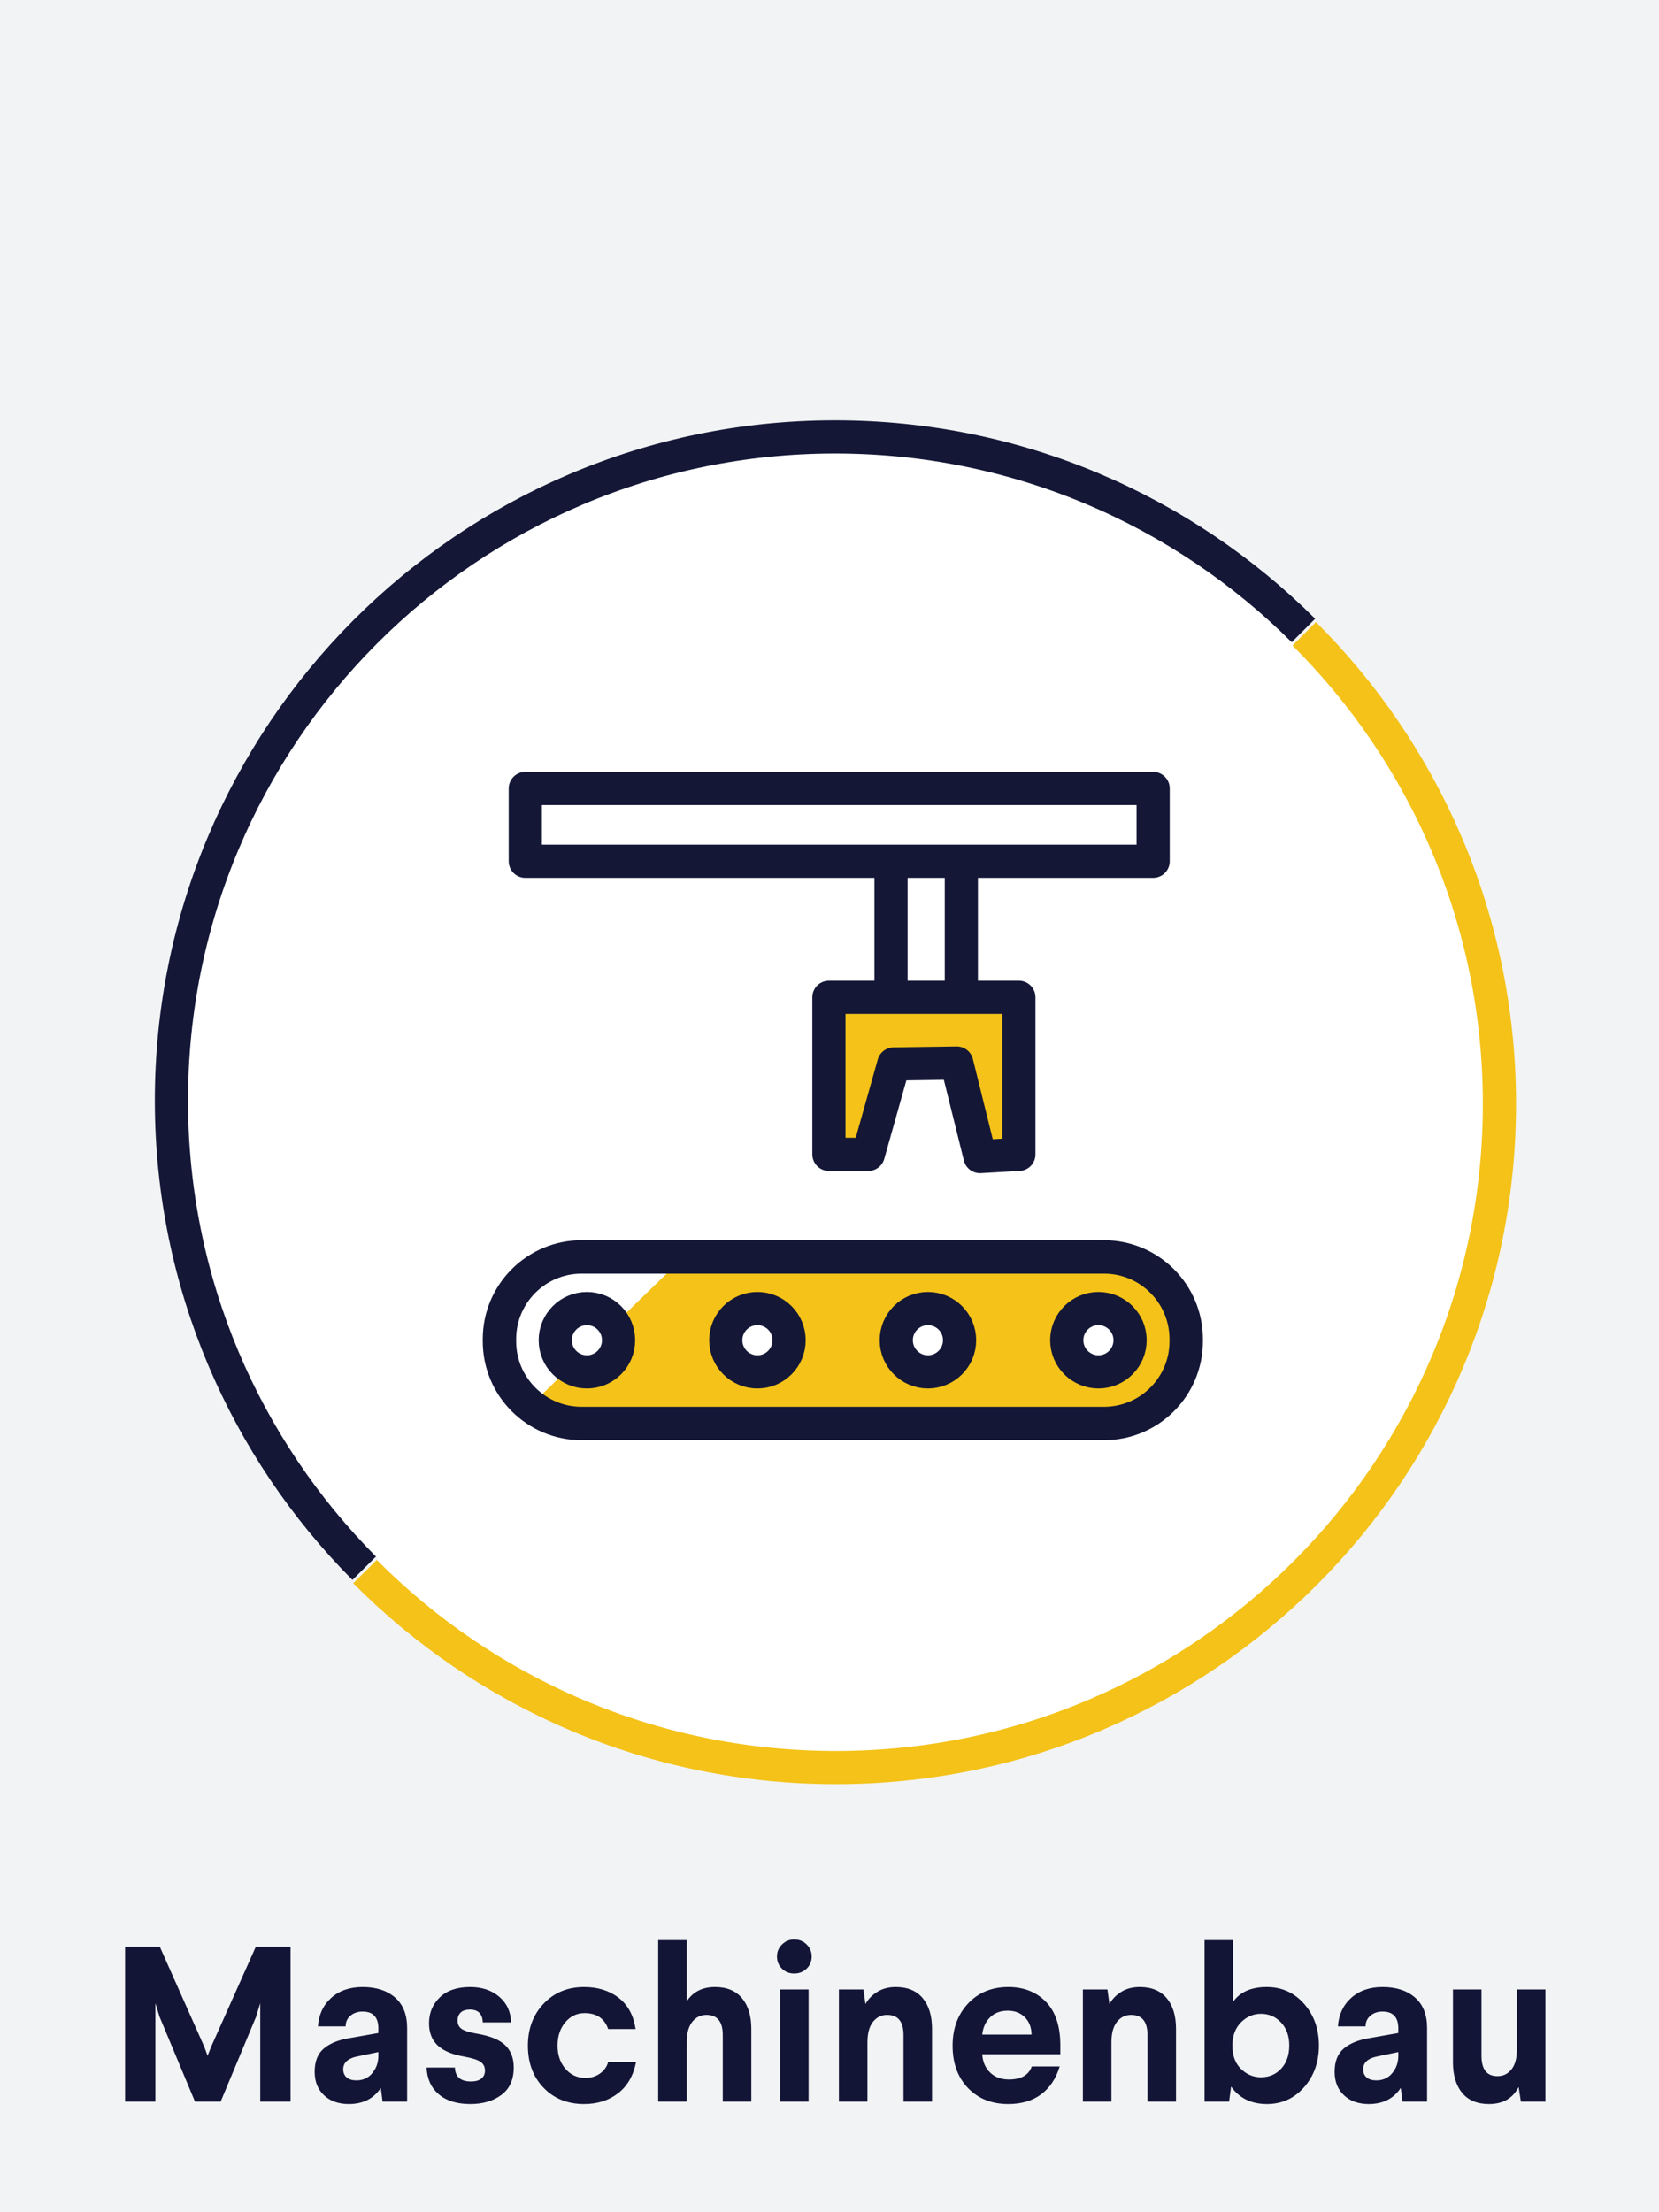
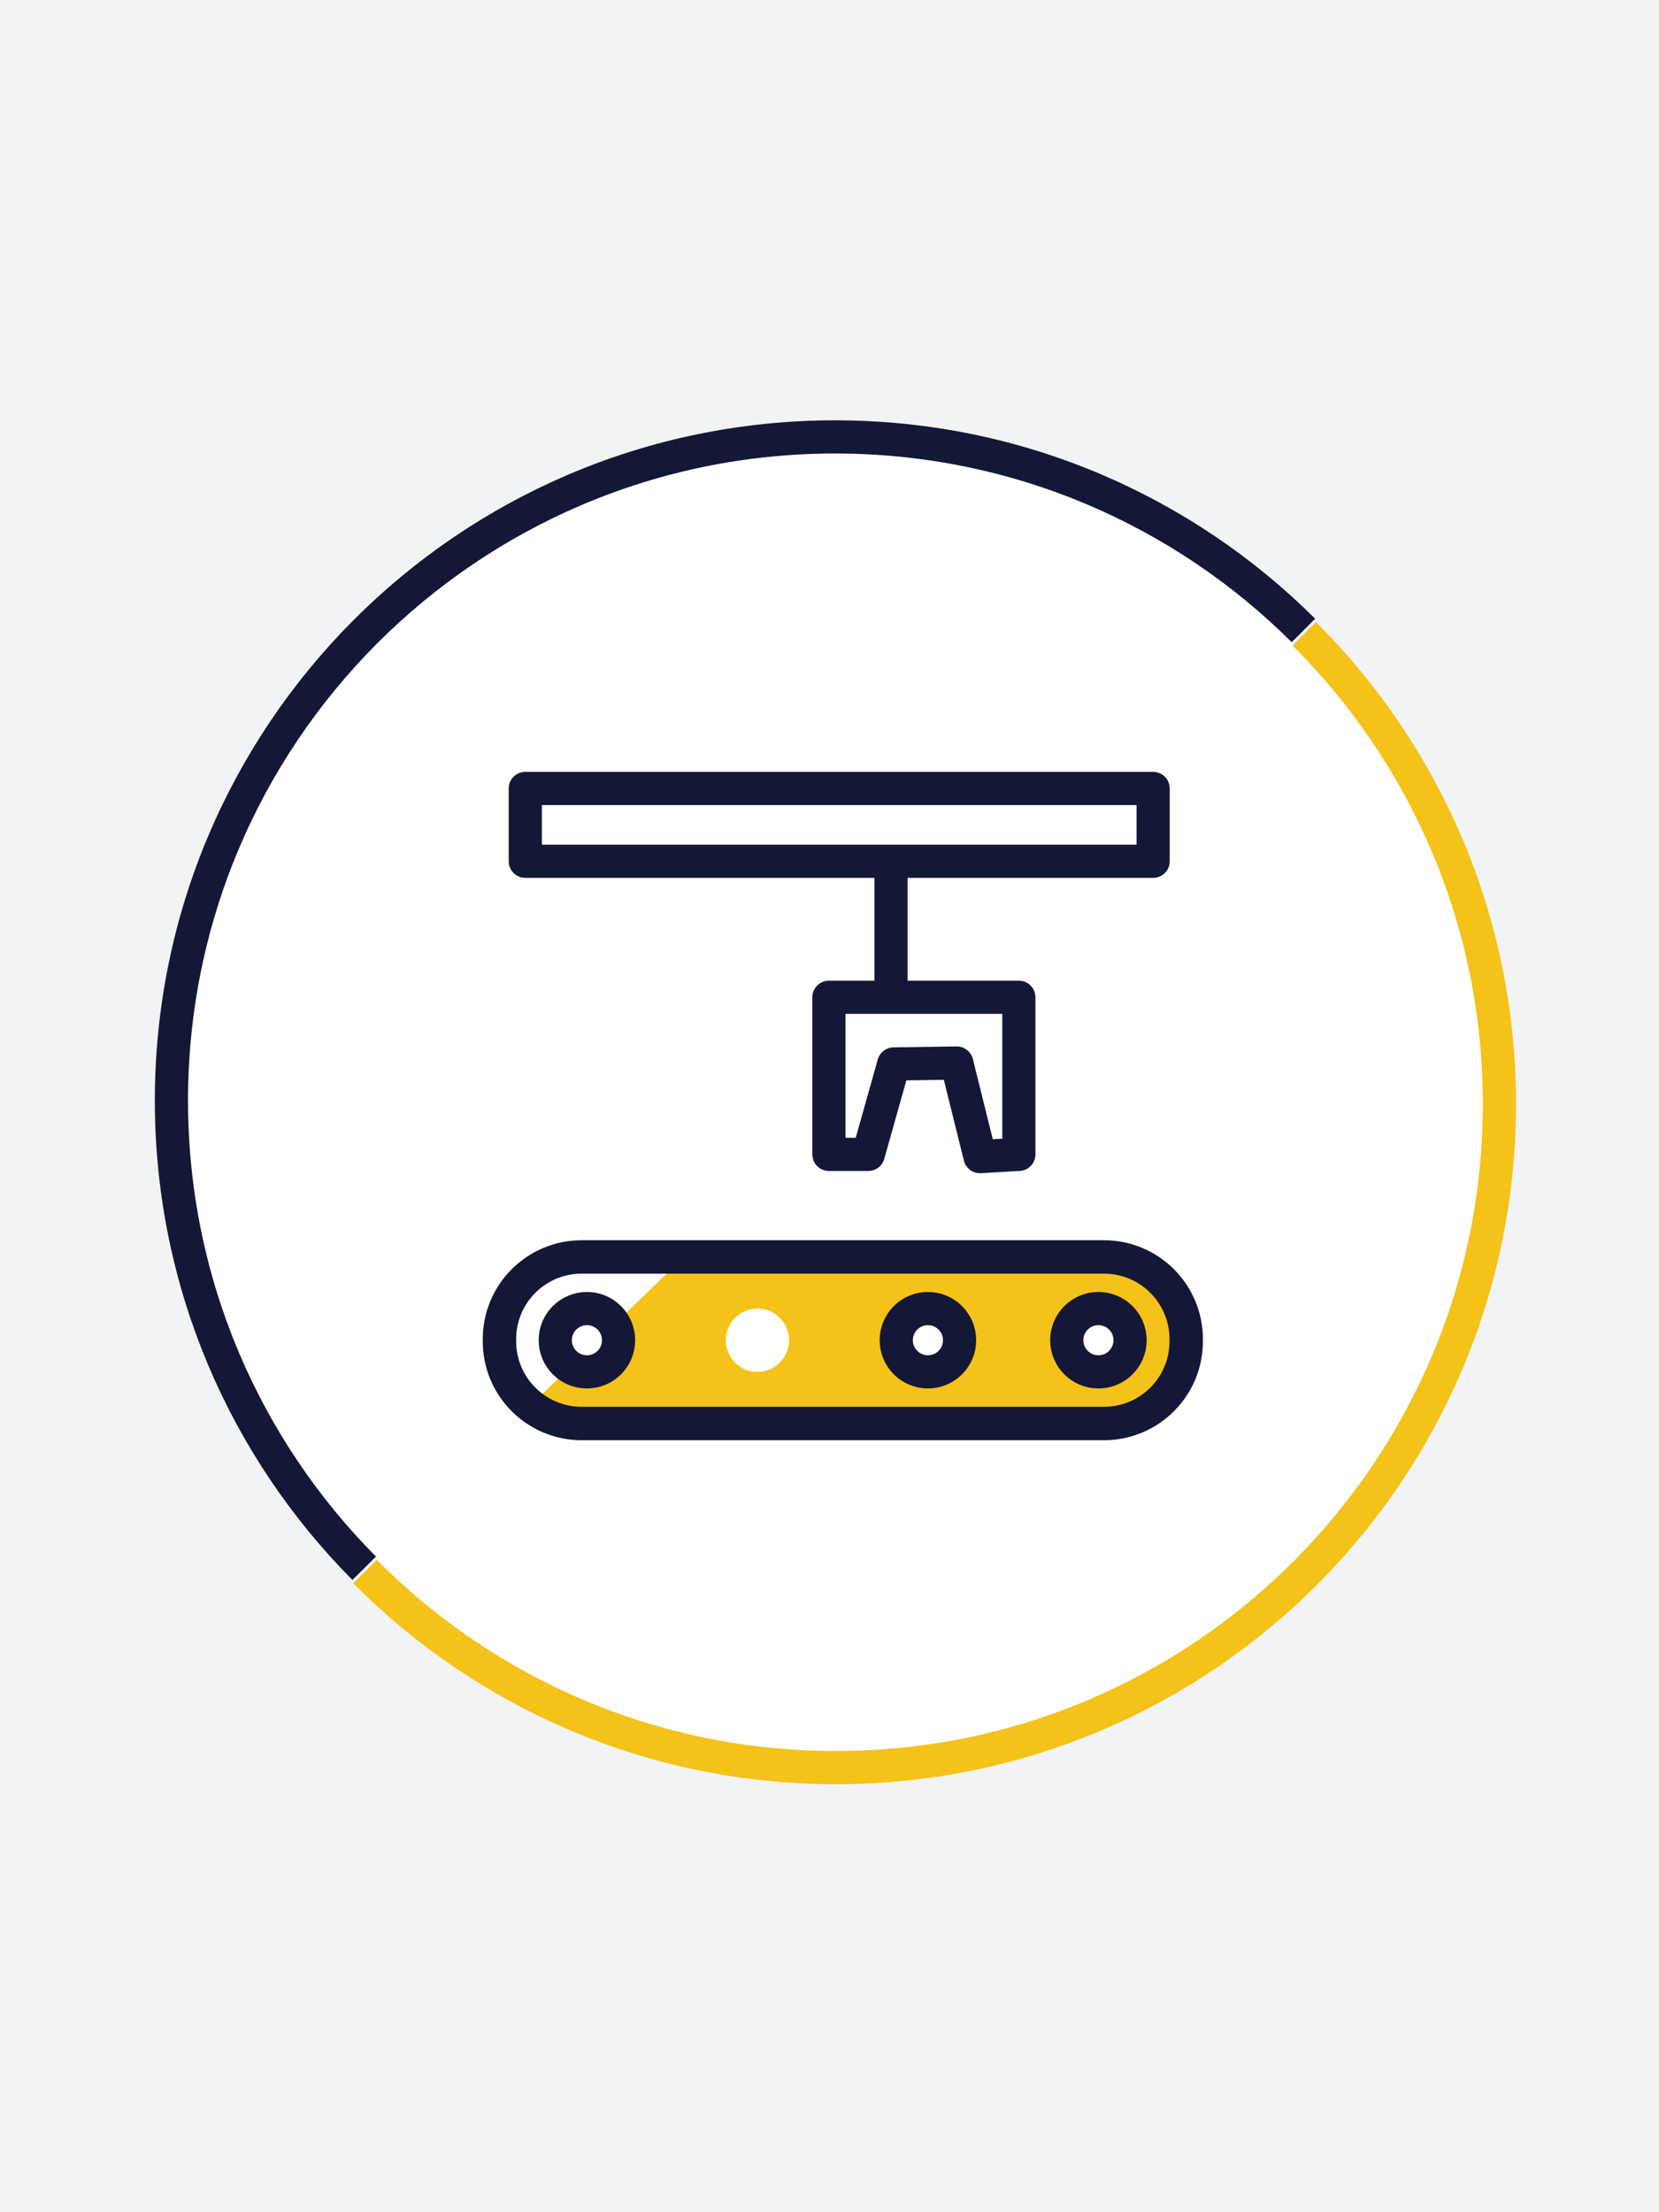
<svg xmlns="http://www.w3.org/2000/svg" width="150px" height="200px" viewBox="0 0 150 200" version="1.1">
  <title>Group 16</title>
  <desc>Created with Sketch.</desc>
  <g id="icons" stroke="none" stroke-width="1" fill="none" fill-rule="evenodd">
    <g id="Group-16">
      <rect id="Rectangle-Copy-16" fill="#F2F3F4" x="0" y="0" width="150" height="200" />
      <circle id="Oval" fill="#FFFFFF" cx="75.5" cy="99.5" r="58.5" />
-       <path d="M14.05,190 L14.05,181.1 L14.43,182.34 L17.63,190 L19.95,190 L23.15,182.34 L23.53,181.1 L23.53,190 L26.27,190 L26.27,176 L23.13,176 L19.09,185.04 L18.77,185.86 L18.47,185.04 L14.45,176 L11.31,176 L11.31,190 L14.05,190 Z M31.53,190.22 C32.823,190.22 33.79,189.733 34.43,188.76 L34.43,188.76 L34.59,190 L36.81,190 L36.81,183.34 C36.81,182.14 36.447,181.223 35.72,180.59 C34.993,179.957 34.017,179.64 32.79,179.64 C31.617,179.64 30.667,179.97 29.94,180.63 C29.213,181.29 28.817,182.147 28.75,183.2 L28.75,183.2 L31.25,183.2 C31.25,182.8 31.397,182.477 31.69,182.23 C31.983,181.983 32.35,181.86 32.79,181.86 C33.737,181.86 34.21,182.373 34.21,183.4 L34.21,183.4 L34.21,183.8 L31.59,184.26 C30.603,184.42 29.833,184.733 29.28,185.2 C28.727,185.667 28.45,186.367 28.45,187.3 C28.45,188.193 28.733,188.903 29.3,189.43 C29.867,189.957 30.61,190.22 31.53,190.22 Z M32.23,188.08 C31.843,188.08 31.547,187.99 31.34,187.81 C31.133,187.63 31.03,187.387 31.03,187.08 C31.03,186.507 31.417,186.127 32.19,185.94 L32.19,185.94 L34.21,185.52 L34.21,185.82 C34.21,186.34 34.09,186.787 33.85,187.16 C33.477,187.773 32.937,188.08 32.23,188.08 Z M42.53,190.22 C43.663,190.22 44.6,189.943 45.34,189.39 C46.08,188.837 46.45,188.013 46.45,186.92 C46.45,186.067 46.193,185.393 45.68,184.9 C45.167,184.407 44.317,184.06 43.13,183.86 C42.437,183.74 41.97,183.593 41.73,183.42 C41.49,183.247 41.37,183 41.37,182.68 C41.37,182.373 41.463,182.13 41.65,181.95 C41.837,181.77 42.117,181.68 42.49,181.68 C43.237,181.68 43.623,182.067 43.65,182.84 L43.65,182.84 L46.21,182.84 C46.183,181.88 45.827,181.107 45.14,180.52 C44.453,179.933 43.577,179.64 42.51,179.64 C41.323,179.64 40.407,179.953 39.76,180.58 C39.113,181.207 38.79,181.987 38.79,182.92 C38.79,183.76 39.05,184.427 39.57,184.92 C40.09,185.413 40.903,185.753 42.01,185.94 C42.73,186.073 43.217,186.233 43.47,186.42 C43.723,186.607 43.85,186.867 43.85,187.2 C43.85,187.507 43.74,187.747 43.52,187.92 C43.3,188.093 42.99,188.18 42.59,188.18 C41.643,188.18 41.157,187.76 41.13,186.92 L41.13,186.92 L38.57,186.92 C38.61,187.933 38.973,188.737 39.66,189.33 C40.347,189.923 41.303,190.22 42.53,190.22 Z M52.81,190.22 C54.023,190.22 55.05,189.893 55.89,189.24 C56.73,188.587 57.27,187.647 57.51,186.42 L57.51,186.42 L54.99,186.42 C54.87,186.847 54.623,187.193 54.25,187.46 C53.877,187.727 53.437,187.86 52.93,187.86 C52.197,187.86 51.593,187.583 51.12,187.03 C50.647,186.477 50.41,185.78 50.41,184.94 C50.41,184.087 50.643,183.383 51.11,182.83 C51.577,182.277 52.157,182 52.85,182 C53.943,182 54.657,182.48 54.99,183.44 L54.99,183.44 L57.47,183.44 C57.283,182.2 56.77,181.257 55.93,180.61 C55.09,179.963 54.05,179.64 52.81,179.64 C51.33,179.64 50.113,180.14 49.16,181.14 C48.207,182.14 47.73,183.407 47.73,184.94 C47.73,186.5 48.203,187.77 49.15,188.75 C50.097,189.73 51.317,190.22 52.81,190.22 Z M62.09,190 L62.09,184.64 C62.09,183.827 62.257,183.21 62.59,182.79 C62.923,182.37 63.35,182.16 63.87,182.16 C64.857,182.16 65.35,182.767 65.35,183.98 L65.35,183.98 L65.35,190 L67.93,190 L67.93,183.42 C67.93,182.247 67.65,181.323 67.09,180.65 C66.53,179.977 65.717,179.64 64.65,179.64 C63.503,179.64 62.65,180.073 62.09,180.94 L62.09,180.94 L62.09,175.4 L59.51,175.4 L59.51,190 L62.09,190 Z M71.81,178.42 C72.25,178.42 72.623,178.273 72.93,177.98 C73.237,177.687 73.39,177.32 73.39,176.88 C73.39,176.453 73.237,176.09 72.93,175.79 C72.623,175.49 72.25,175.34 71.81,175.34 C71.383,175.34 71.017,175.49 70.71,175.79 C70.403,176.09 70.25,176.453 70.25,176.88 C70.25,177.32 70.4,177.687 70.7,177.98 C71,178.273 71.37,178.42 71.81,178.42 Z M73.11,190 L73.11,179.86 L70.53,179.86 L70.53,190 L73.11,190 Z M78.43,190 L78.43,184.64 C78.43,183.827 78.597,183.21 78.93,182.79 C79.263,182.37 79.69,182.16 80.21,182.16 C81.197,182.16 81.69,182.767 81.69,183.98 L81.69,183.98 L81.69,190 L84.27,190 L84.27,183.42 C84.27,182.247 83.99,181.323 83.43,180.65 C82.87,179.977 82.057,179.64 80.99,179.64 C80.35,179.64 79.797,179.783 79.33,180.07 C78.863,180.357 78.503,180.727 78.25,181.18 L78.25,181.18 L78.07,179.86 L75.85,179.86 L75.85,190 L78.43,190 Z M91.17,190.22 C92.37,190.22 93.363,189.923 94.15,189.33 C94.937,188.737 95.49,187.9 95.81,186.82 L95.81,186.82 L93.29,186.82 C93.01,187.607 92.323,188 91.23,188 C90.523,188 89.953,187.79 89.52,187.37 C89.087,186.95 88.85,186.4 88.81,185.72 L88.81,185.72 L95.87,185.72 L95.87,184.9 C95.87,183.18 95.437,181.873 94.57,180.98 C93.703,180.087 92.57,179.64 91.17,179.64 C89.677,179.64 88.463,180.137 87.53,181.13 C86.597,182.123 86.13,183.393 86.13,184.94 C86.13,186.527 86.593,187.803 87.52,188.77 C88.447,189.737 89.663,190.22 91.17,190.22 Z M93.27,183.94 L88.81,183.94 C88.877,183.3 89.113,182.78 89.52,182.38 C89.927,181.98 90.457,181.78 91.11,181.78 C91.75,181.78 92.267,181.977 92.66,182.37 C93.053,182.763 93.257,183.287 93.27,183.94 L93.27,183.94 Z M100.49,190 L100.49,184.64 C100.49,183.827 100.657,183.21 100.99,182.79 C101.323,182.37 101.75,182.16 102.27,182.16 C103.257,182.16 103.75,182.767 103.75,183.98 L103.75,183.98 L103.75,190 L106.33,190 L106.33,183.42 C106.33,182.247 106.05,181.323 105.49,180.65 C104.93,179.977 104.117,179.64 103.05,179.64 C102.41,179.64 101.857,179.783 101.39,180.07 C100.923,180.357 100.563,180.727 100.31,181.18 L100.31,181.18 L100.13,179.86 L97.91,179.86 L97.91,190 L100.49,190 Z M114.55,190.22 C115.897,190.22 117.017,189.713 117.91,188.7 C118.803,187.687 119.25,186.427 119.25,184.92 C119.25,183.427 118.803,182.173 117.91,181.16 C117.017,180.147 115.89,179.64 114.53,179.64 C113.13,179.64 112.117,180.087 111.49,180.98 L111.49,180.98 L111.49,175.4 L108.91,175.4 L108.91,190 L111.13,190 L111.31,188.64 C112.057,189.693 113.137,190.22 114.55,190.22 Z M114.01,187.8 C113.317,187.8 112.713,187.547 112.2,187.04 C111.687,186.533 111.43,185.847 111.43,184.98 L111.43,184.98 L111.43,184.86 C111.443,184.007 111.707,183.327 112.22,182.82 C112.733,182.313 113.33,182.06 114.01,182.06 C114.73,182.06 115.337,182.323 115.83,182.85 C116.323,183.377 116.57,184.067 116.57,184.92 C116.57,185.787 116.33,186.483 115.85,187.01 C115.37,187.537 114.757,187.8 114.01,187.8 Z M123.75,190.22 C125.043,190.22 126.01,189.733 126.65,188.76 L126.65,188.76 L126.81,190 L129.03,190 L129.03,183.34 C129.03,182.14 128.667,181.223 127.94,180.59 C127.213,179.957 126.237,179.64 125.01,179.64 C123.837,179.64 122.887,179.97 122.16,180.63 C121.433,181.29 121.037,182.147 120.97,183.2 L120.97,183.2 L123.47,183.2 C123.47,182.8 123.617,182.477 123.91,182.23 C124.203,181.983 124.57,181.86 125.01,181.86 C125.957,181.86 126.43,182.373 126.43,183.4 L126.43,183.4 L126.43,183.8 L123.81,184.26 C122.823,184.42 122.053,184.733 121.5,185.2 C120.947,185.667 120.67,186.367 120.67,187.3 C120.67,188.193 120.953,188.903 121.52,189.43 C122.087,189.957 122.83,190.22 123.75,190.22 Z M124.45,188.08 C124.063,188.08 123.767,187.99 123.56,187.81 C123.353,187.63 123.25,187.387 123.25,187.08 C123.25,186.507 123.637,186.127 124.41,185.94 L124.41,185.94 L126.43,185.52 L126.43,185.82 C126.43,186.34 126.31,186.787 126.07,187.16 C125.697,187.773 125.157,188.08 124.45,188.08 Z M134.63,190.22 C135.883,190.22 136.777,189.707 137.31,188.68 L137.31,188.68 L137.51,190 L139.73,190 L139.73,179.86 L137.15,179.86 L137.15,185.3 C137.15,186.087 136.987,186.683 136.66,187.09 C136.333,187.497 135.91,187.7 135.39,187.7 C134.43,187.7 133.95,187.087 133.95,185.86 L133.95,185.86 L133.95,179.86 L131.37,179.86 L131.37,186.44 C131.37,187.613 131.647,188.537 132.2,189.21 C132.753,189.883 133.563,190.22 134.63,190.22 Z" id="Maschinenbau" fill="#131537" fill-rule="nonzero" />
      <g id="Group-40" transform="translate(15, 39)">
        <g id="Group-9" transform="translate(0, 0.303)">
          <g id="Group-4" transform="translate(18, 18)">
            <path d="M84.924,-0.002 C95.801,10.836 102.544,25.825 102.573,42.393 C102.632,75.53 75.818,102.441 42.68,102.5 C25.999,102.529 10.897,95.749 0.002,84.781" id="Fill-1" fill="#FFFFFF" />
            <path d="M84.924,-0.002 C95.801,10.836 102.544,25.825 102.573,42.393 C102.632,75.53 75.818,102.441 42.68,102.5 C25.999,102.529 10.897,95.749 0.002,84.781" id="Stroke-3" stroke="#F4C218" stroke-width="3" />
          </g>
          <g id="Group-8">
            <path d="M17.929,102.479 C7.181,91.658 0.53,76.761 0.5,60.304 C0.442,27.167 27.256,0.257 60.393,0.197 C76.962,0.168 91.974,6.857 102.851,17.696" id="Fill-5" fill="#FFFFFF" />
            <path d="M17.929,102.479 C7.181,91.658 0.53,76.761 0.5,60.304 C0.442,27.167 27.256,0.257 60.393,0.197 C76.962,0.168 91.974,6.857 102.851,17.696" id="Stroke-7" stroke="#141736" stroke-width="3" />
          </g>
        </g>
        <polygon id="Fill-10" fill="#F4C218" points="32.131 88.876 46.002 75.445 87.819 75.289 90.92 79.849 90.699 86.014 84.975 90.418 34.553 90.418" />
        <polygon id="Fill-11" fill="#FFFFFF" points="32.495 38.864 89.262 38.864 89.262 32.283 32.495 32.283" />
        <polygon id="Stroke-12" stroke="#141736" stroke-width="3" stroke-linecap="round" stroke-linejoin="round" points="32.495 38.864 89.262 38.864 89.262 32.283 32.495 32.283" />
        <g id="Group-39" transform="translate(30, 39.303)">
          <path d="M54.819,50.392 L7.59,50.392 C3.486,50.392 0.159,47.065 0.159,42.961 L0.159,42.764 C0.159,38.66 3.486,35.333 7.59,35.333 L54.819,35.333 C58.922,35.333 62.251,38.66 62.251,42.764 L62.251,42.961 C62.251,47.065 58.922,50.392 54.819,50.392 Z" id="Stroke-13" stroke="#141736" stroke-width="3.02" stroke-linecap="round" stroke-linejoin="round" />
-           <polygon id="Fill-15" fill="#F4C218" points="47.121 26.06 43.607 26.262 41.507 17.803 35.809 17.886 33.507 26.06 29.947 26.06 29.947 11.858 47.121 11.858" />
          <polygon id="Stroke-17" stroke="#141736" stroke-width="3" stroke-linecap="round" stroke-linejoin="round" points="47.121 26.06 43.607 26.262 41.507 17.803 35.809 17.886 33.507 26.06 29.947 26.06 29.947 11.858 47.121 11.858" />
          <line x1="35.562" y1="0.674" x2="35.562" y2="11.528" id="Stroke-19" stroke="#141736" stroke-width="3" stroke-linecap="round" stroke-linejoin="round" />
-           <line x1="41.92" y1="0.757" x2="41.92" y2="11.528" id="Stroke-21" stroke="#141736" stroke-width="3" stroke-linecap="round" stroke-linejoin="round" />
          <path d="M10.929,42.862 C10.929,44.443 9.648,45.725 8.067,45.725 C6.486,45.725 5.204,44.443 5.204,42.862 C5.204,41.281 6.486,40 8.067,40 C9.648,40 10.929,41.281 10.929,42.862" id="Fill-23" fill="#FFFFFF" />
          <path d="M10.929,42.862 C10.929,44.443 9.648,45.725 8.067,45.725 C6.486,45.725 5.204,44.443 5.204,42.862 C5.204,41.281 6.486,40 8.067,40 C9.648,40 10.929,41.281 10.929,42.862 Z" id="Stroke-25" stroke="#141736" stroke-width="3" stroke-linecap="round" stroke-linejoin="round" />
          <path d="M26.345,42.862 C26.345,44.443 25.064,45.725 23.483,45.725 C21.902,45.725 20.62,44.443 20.62,42.862 C20.62,41.281 21.902,40 23.483,40 C25.064,40 26.345,41.281 26.345,42.862" id="Fill-27" fill="#FFFFFF" />
-           <path d="M26.345,42.862 C26.345,44.443 25.064,45.725 23.483,45.725 C21.902,45.725 20.62,44.443 20.62,42.862 C20.62,41.281 21.902,40 23.483,40 C25.064,40 26.345,41.281 26.345,42.862 Z" id="Stroke-29" stroke="#141736" stroke-width="3" stroke-linecap="round" stroke-linejoin="round" />
          <path d="M41.761,42.862 C41.761,44.443 40.479,45.725 38.899,45.725 C37.318,45.725 36.036,44.443 36.036,42.862 C36.036,41.281 37.318,40 38.899,40 C40.479,40 41.761,41.281 41.761,42.862" id="Fill-31" fill="#FFFFFF" />
          <path d="M41.761,42.862 C41.761,44.443 40.479,45.725 38.899,45.725 C37.318,45.725 36.036,44.443 36.036,42.862 C36.036,41.281 37.318,40 38.899,40 C40.479,40 41.761,41.281 41.761,42.862 Z" id="Stroke-33" stroke="#141736" stroke-width="3" stroke-linecap="round" stroke-linejoin="round" />
          <path d="M57.177,42.862 C57.177,44.443 55.895,45.725 54.315,45.725 C52.734,45.725 51.451,44.443 51.451,42.862 C51.451,41.281 52.734,40 54.315,40 C55.895,40 57.177,41.281 57.177,42.862" id="Fill-35" fill="#FFFFFF" />
          <path d="M57.177,42.862 C57.177,44.443 55.895,45.725 54.315,45.725 C52.734,45.725 51.451,44.443 51.451,42.862 C51.451,41.281 52.734,40 54.315,40 C55.895,40 57.177,41.281 57.177,42.862 Z" id="Stroke-37" stroke="#141736" stroke-width="3" stroke-linecap="round" stroke-linejoin="round" />
        </g>
      </g>
    </g>
  </g>
</svg>